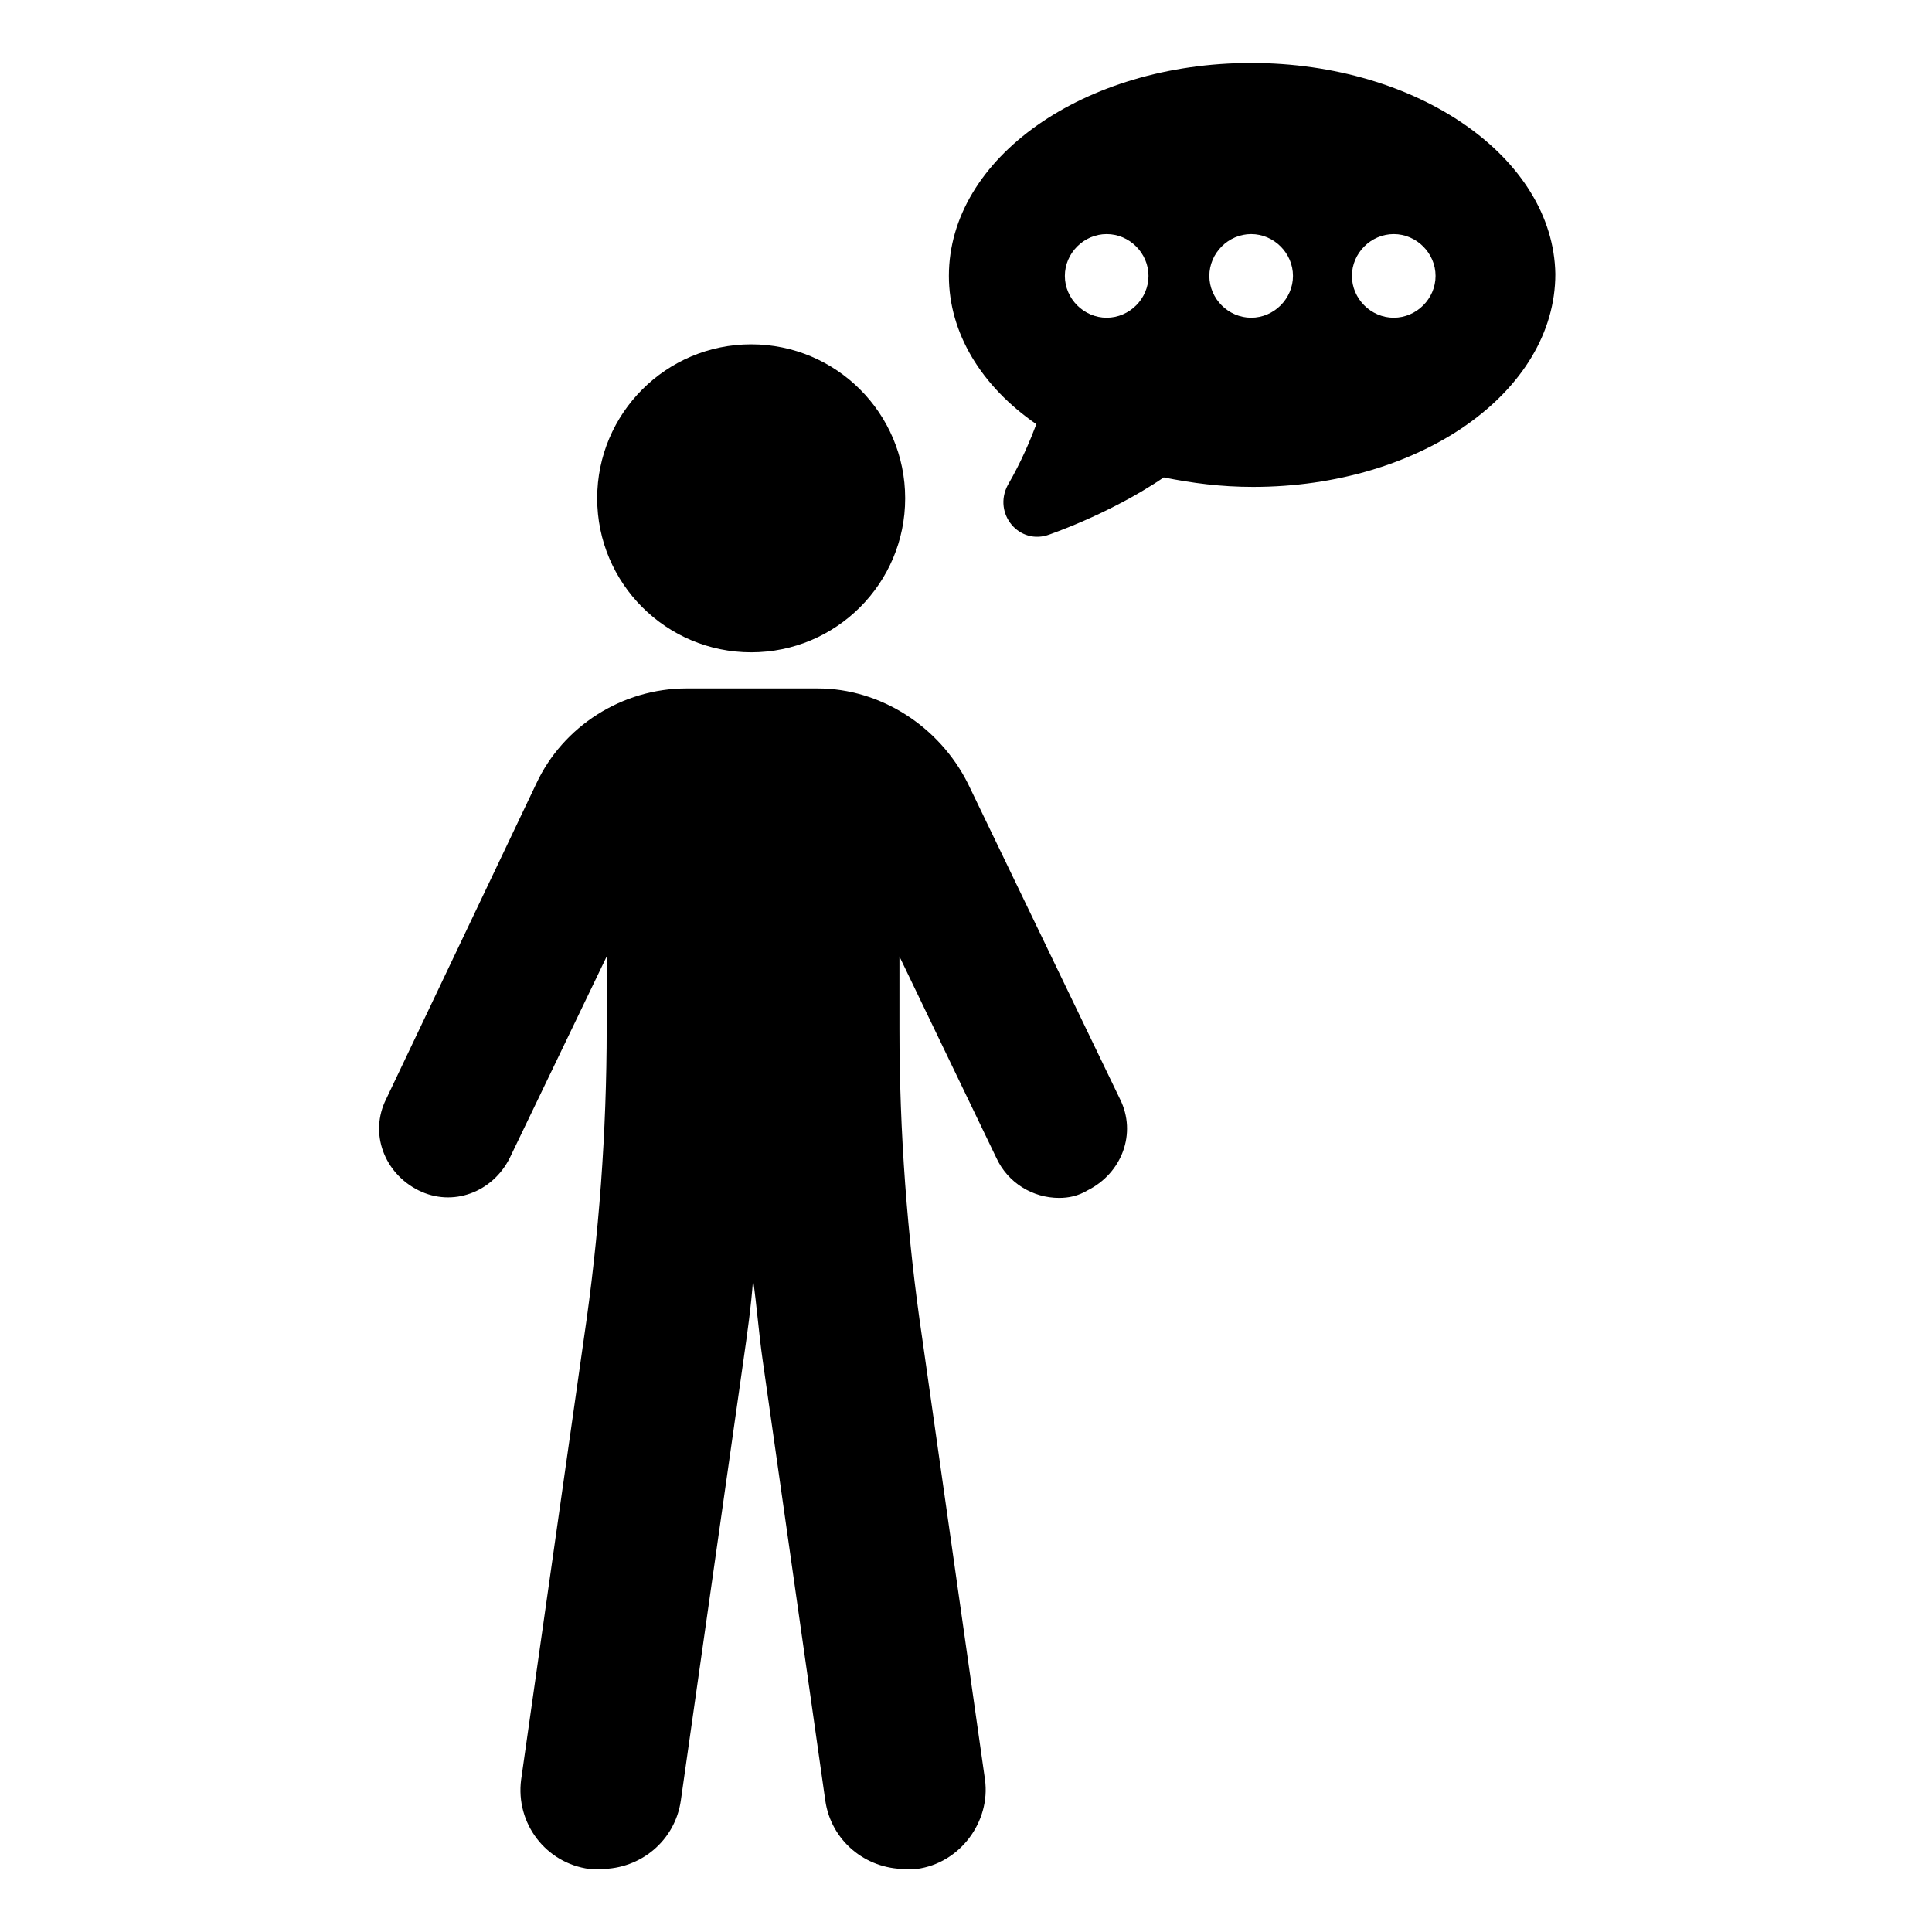
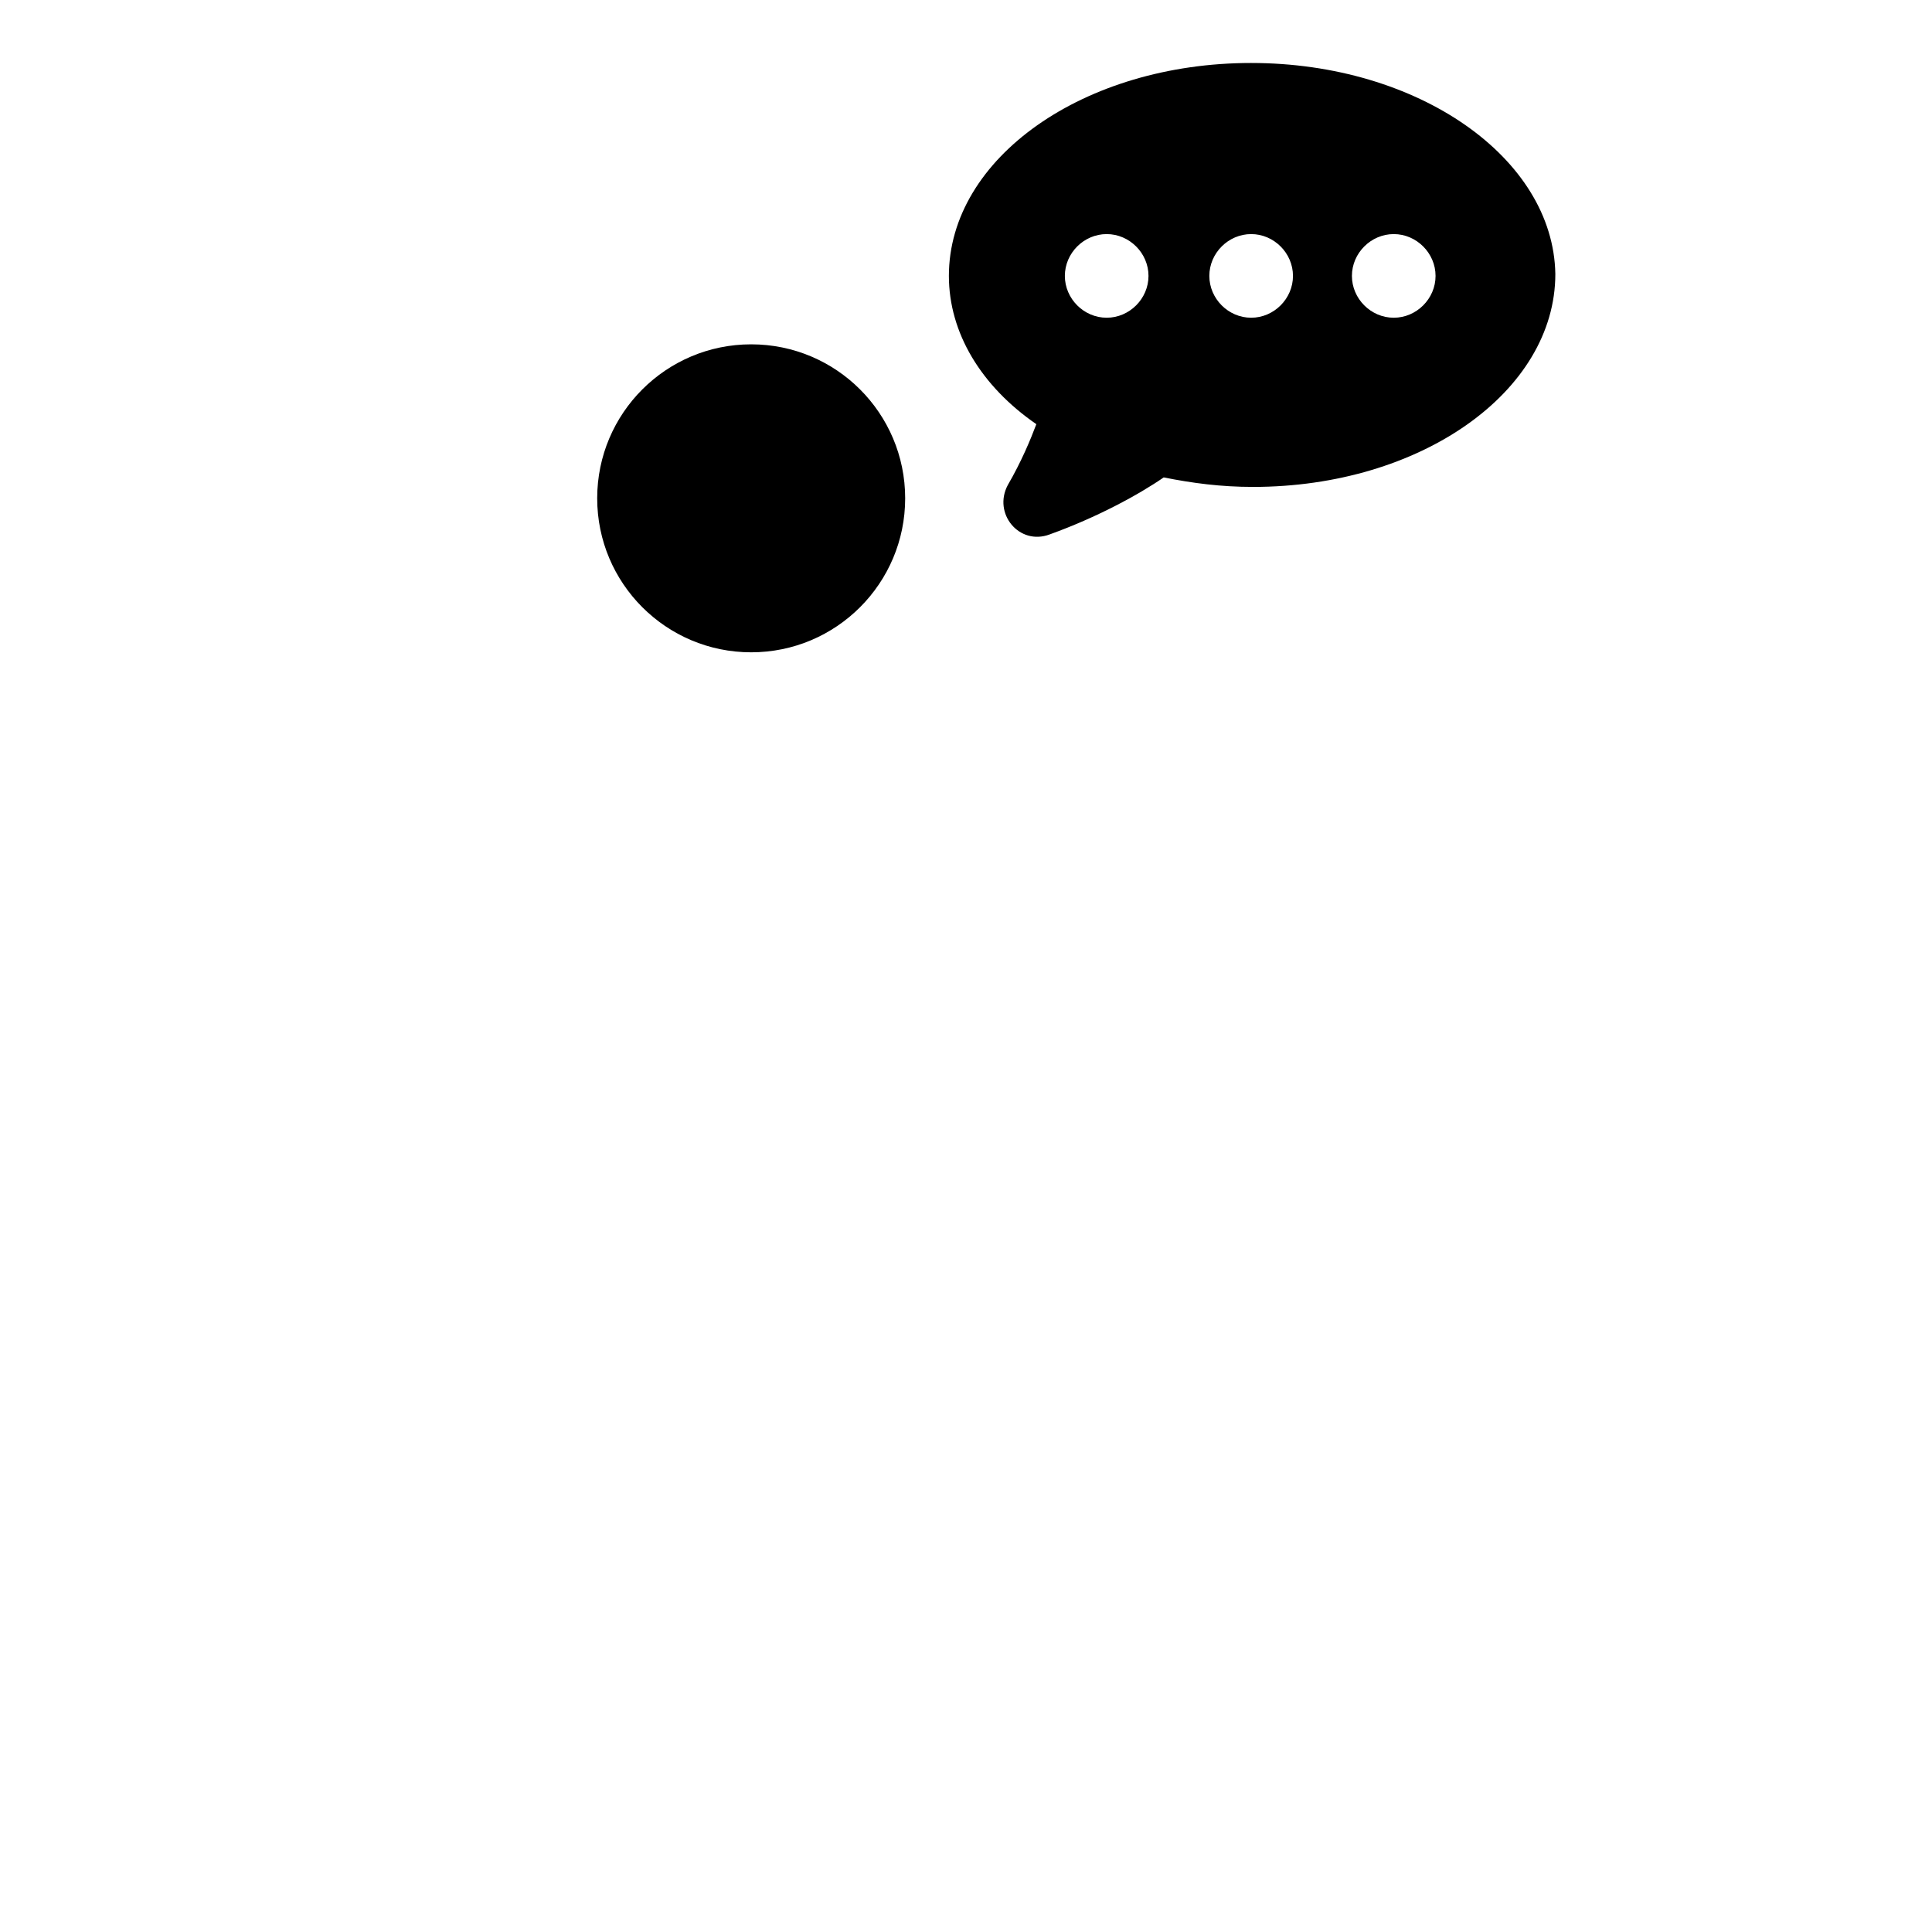
<svg xmlns="http://www.w3.org/2000/svg" fill="#000000" width="800px" height="800px" version="1.1" viewBox="144 144 512 512">
  <g>
    <path d="m383.88 276.06c0 22.535-18.27 40.809-40.809 40.809-22.535 0-40.809-18.273-40.809-40.809 0-22.539 18.273-40.809 40.809-40.809 22.539 0 40.809 18.27 40.809 40.809" />
-     <path d="m400.5 351.63c-7.559-15.113-23.176-25.191-39.801-25.191h-34.762c-17.129 0-32.746 10.078-39.801 25.191l-39.805 83.633c-4.535 9.07-0.504 19.648 8.566 24.184 9.07 4.535 19.648 0.504 24.184-8.566l25.695-53.402v19.145c0 27.207-2.016 54.914-6.047 82.121l-16.625 116.88c-1.512 11.586 6.551 22.168 18.137 23.68h3.023c10.578 0 19.648-7.559 21.16-18.137l16.625-116.88c1.008-7.055 2.016-14.105 2.519-21.16 1.008 7.055 1.512 14.105 2.519 21.16l16.625 116.88c1.512 10.578 10.578 18.137 21.16 18.137h3.023c11.586-1.512 19.648-12.594 18.137-23.68l-16.625-116.88c-4.031-27.207-6.047-54.914-6.047-82.121v-19.145l25.695 53.402c3.023 6.551 9.574 10.578 16.625 10.578 2.519 0 5.039-0.504 7.559-2.016 9.07-4.535 13.098-15.113 8.566-24.184z" />
    <path d="m475.57 160.69c-44.336 0-80.105 25.191-80.105 56.426 0 15.113 8.566 29.223 23.176 39.297-1.512 4.031-4.031 10.078-7.559 16.121-4.031 7.559 3.023 16.121 11.082 13.098 12.594-4.535 23.68-10.578 30.23-15.113 7.559 1.512 15.113 2.519 23.68 2.519 44.336 0 80.105-25.191 80.105-56.426-0.504-30.73-36.273-55.922-80.609-55.922zm-38.289 67.512c-6.047 0-11.082-5.039-11.082-11.082 0-6.047 5.039-11.082 11.082-11.082 6.047 0 11.082 5.039 11.082 11.082 0 6.043-5.039 11.082-11.082 11.082zm38.289 0c-6.047 0-11.082-5.039-11.082-11.082 0-6.047 5.039-11.082 11.082-11.082 6.047 0 11.082 5.039 11.082 11.082 0 6.043-5.035 11.082-11.082 11.082zm37.785 0c-6.047 0-11.082-5.039-11.082-11.082 0-6.047 5.039-11.082 11.082-11.082 6.047 0 11.082 5.039 11.082 11.082 0.004 6.043-5.035 11.082-11.082 11.082z" />
  </g>
</svg>